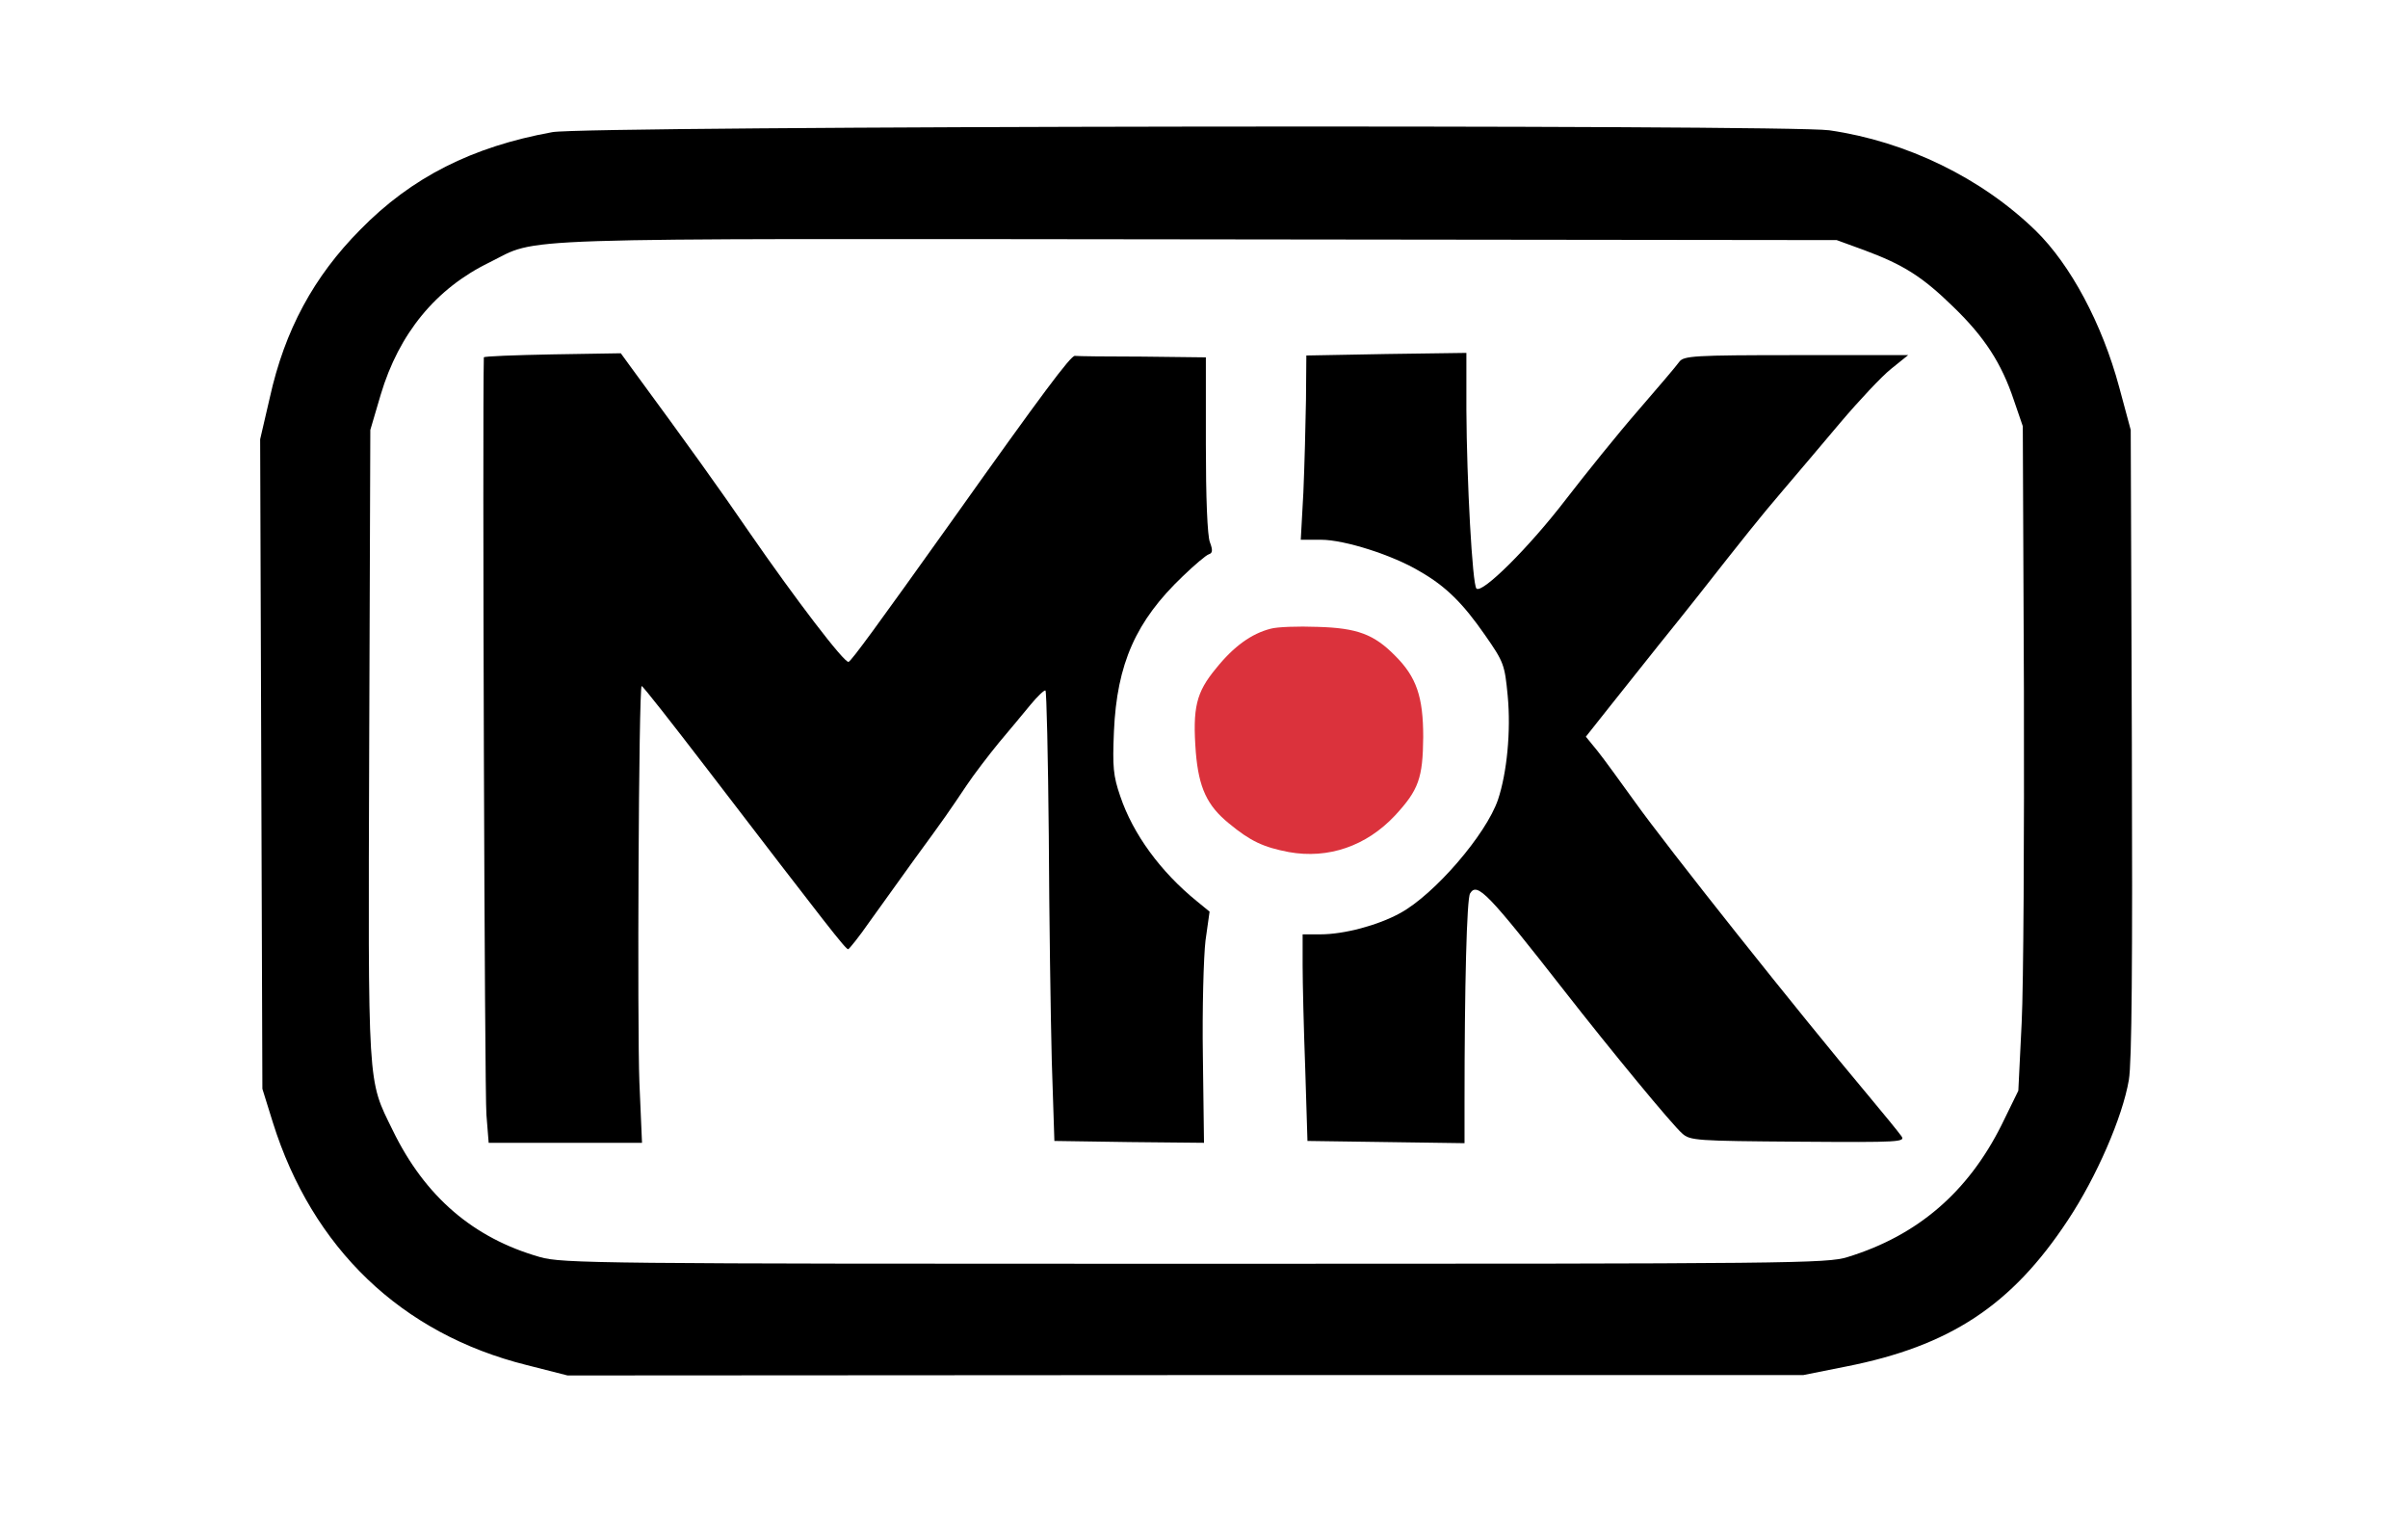
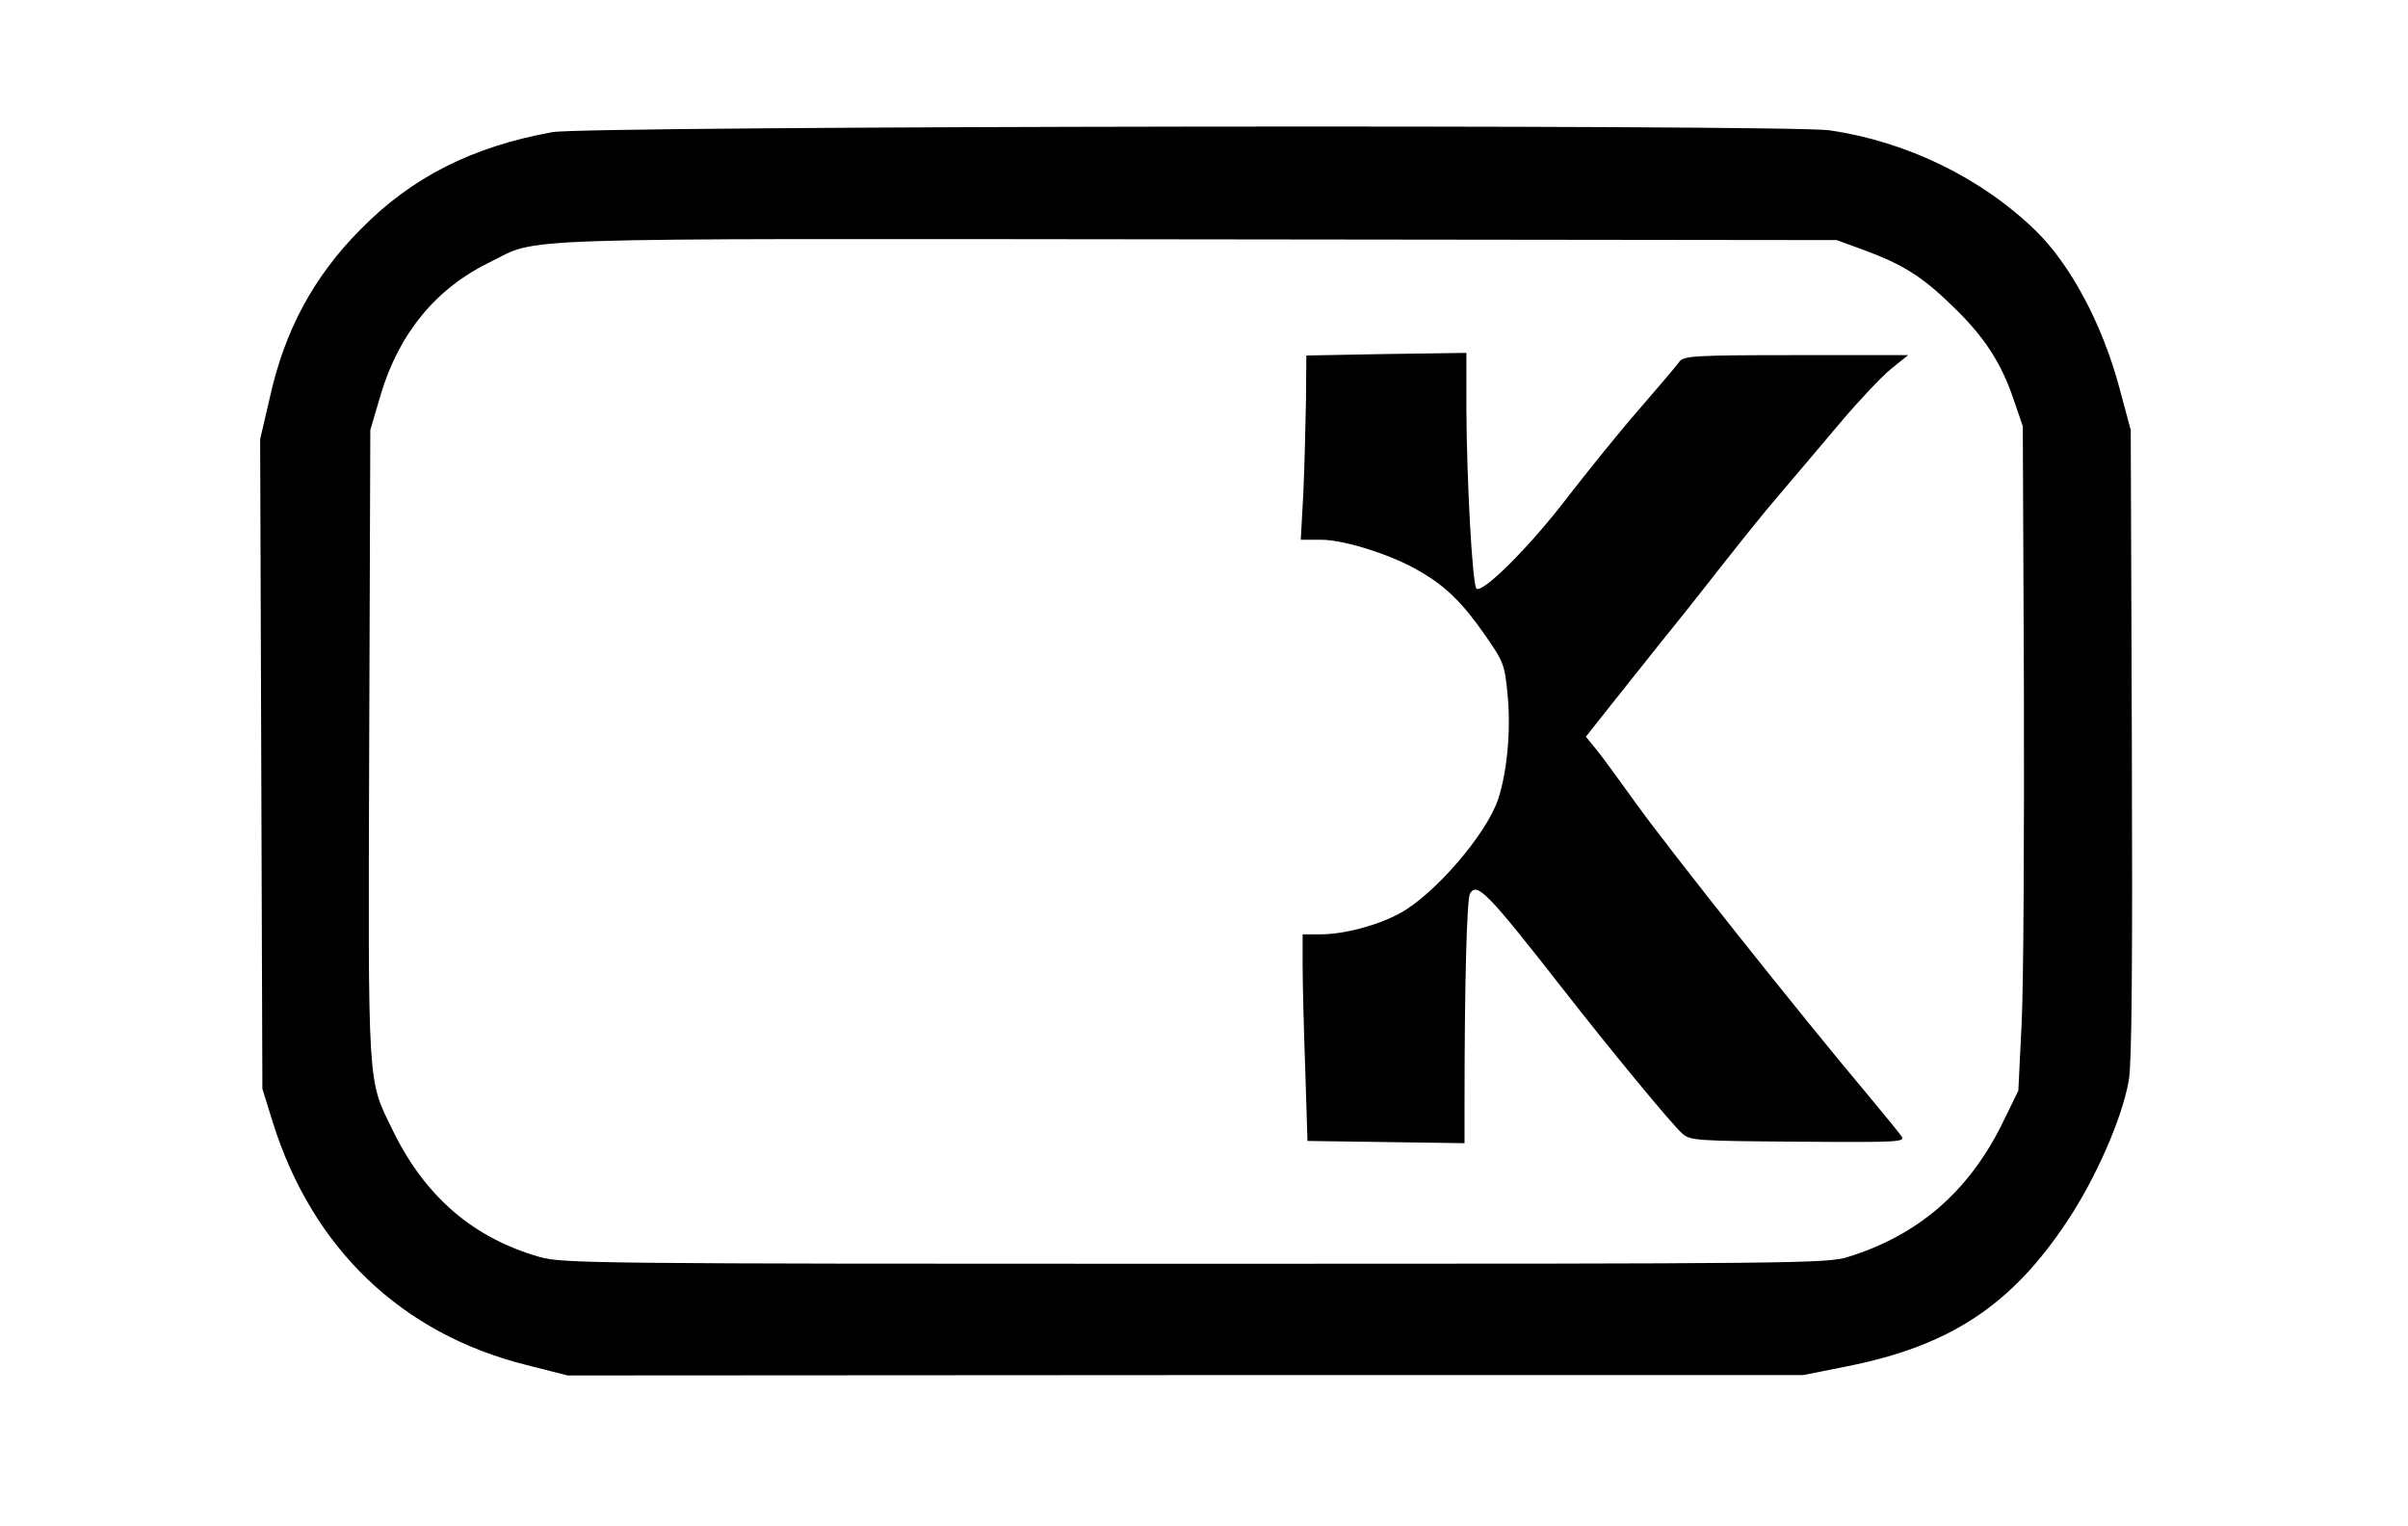
<svg xmlns="http://www.w3.org/2000/svg" width="100%" height="100%" viewBox="0 0 647 410" version="1.1" xml:space="preserve" style="fill-rule:evenodd;clip-rule:evenodd;stroke-linejoin:round;stroke-miterlimit:2;">
  <g transform="matrix(0.1,0,0,-0.1,0,410)">
    <path d="M1484,3745C1269,3706 1106,3624 968,3483C843,3357 765,3213 725,3032L699,2920L702,2047L705,1175L733,1085C839,747 1078,517 1415,433L1525,405L3185,406L4845,406L4960,429C5239,484 5405,593 5556,822C5633,938 5703,1099 5720,1199C5728,1246 5730,1512 5728,2105L5725,2945L5694,3060C5648,3231 5563,3389 5470,3480C5324,3622 5123,3720 4915,3750C4803,3766 1574,3762 1484,3745ZM5009,3428C5114,3389 5165,3357 5248,3276C5332,3195 5378,3124 5411,3025L5435,2955L5438,2245C5439,1855 5437,1453 5432,1353L5423,1170L5378,1078C5288,898 5153,781 4964,723C4908,706 4826,705 3210,705C1604,705 1512,706 1451,723C1272,774 1142,885 1055,1064C987,1203 989,1166 992,2101L995,2945L1023,3040C1072,3204 1171,3325 1315,3395C1453,3463 1319,3459 3215,3457L4935,3455L5009,3428Z" style="fill-rule:nonzero;" />
-     <path d="M1300,3140C1296,2974 1302,1157 1307,1105L1313,1030L1725,1030L1718,1192C1712,1342 1716,2250 1724,2257C1726,2259 1805,2158 1901,2033C2226,1609 2272,1550 2279,1550C2282,1551 2308,1583 2335,1622C2363,1661 2417,1736 2455,1789C2540,1905 2550,1920 2597,1990C2617,2020 2657,2072 2684,2105C2712,2138 2750,2184 2769,2207C2788,2230 2806,2247 2809,2245C2812,2244 2816,2067 2818,1853C2819,1640 2823,1368 2826,1250L2833,1035L3034,1032L3235,1030L3232,1262C3230,1390 3234,1530 3239,1573L3250,1651L3217,1678C3118,1758 3044,1860 3010,1961C2991,2016 2989,2040 2993,2135C3001,2317 3052,2432 3178,2552C3209,2582 3241,2609 3248,2611C3258,2614 3259,2622 3251,2643C3244,2660 3240,2764 3240,2906L3240,3140L3070,3142C2977,3142 2895,3143 2888,3144C2877,3145 2800,3042 2557,2700C2358,2421 2288,2325 2280,2322C2269,2318 2137,2491 2014,2669C1931,2790 1855,2896 1692,3118L1668,3151L1484,3148C1383,3146 1300,3143 1300,3140Z" style="fill-rule:nonzero;" />
    <path d="M3509,3025C3508,2959 3505,2848 3502,2777L3495,2650L3550,2650C3612,2650 3742,2609 3815,2565C3885,2525 3931,2479 3990,2394C4041,2321 4043,2314 4051,2231C4060,2136 4049,2024 4025,1952C3993,1858 3854,1697 3762,1647C3702,1614 3611,1590 3548,1590L3500,1590L3500,1507C3500,1461 3503,1336 3507,1229L3513,1035L3935,1029L3935,1137C3935,1452 3941,1687 3950,1700C3969,1731 3997,1702 4205,1436C4326,1281 4494,1077 4520,1055C4541,1036 4558,1035 4832,1033C5109,1031 5121,1032 5108,1049C5101,1059 5061,1108 5020,1157C4831,1382 4479,1825 4392,1947C4353,2001 4309,2062 4292,2083L4261,2121L4326,2203C4362,2248 4420,2321 4455,2365C4491,2409 4539,2470 4563,2500C4684,2654 4730,2712 4790,2782C4826,2824 4896,2907 4945,2965C4995,3024 5056,3089 5081,3109L5127,3146L4826,3146C4550,3146 4524,3144 4512,3128C4505,3118 4455,3059 4402,2998C4348,2936 4261,2828 4207,2758C4108,2629 3982,2504 3967,2519C3956,2530 3941,2808 3940,2999L3940,3152L3725,3149L3510,3145L3509,3025Z" style="fill-rule:nonzero;" />
-     <path d="M3414,2411C3363,2398 3315,2364 3267,2304C3214,2240 3204,2199 3213,2079C3221,1984 3243,1936 3302,1888C3360,1840 3395,1824 3463,1811C3569,1792 3671,1827 3748,1909C3812,1978 3823,2010 3824,2120C3824,2228 3806,2281 3749,2338C3692,2396 3647,2413 3540,2416C3488,2418 3431,2416 3414,2411Z" style="fill:rgb(219,50,60);fill-rule:nonzero;" />
  </g>
</svg>